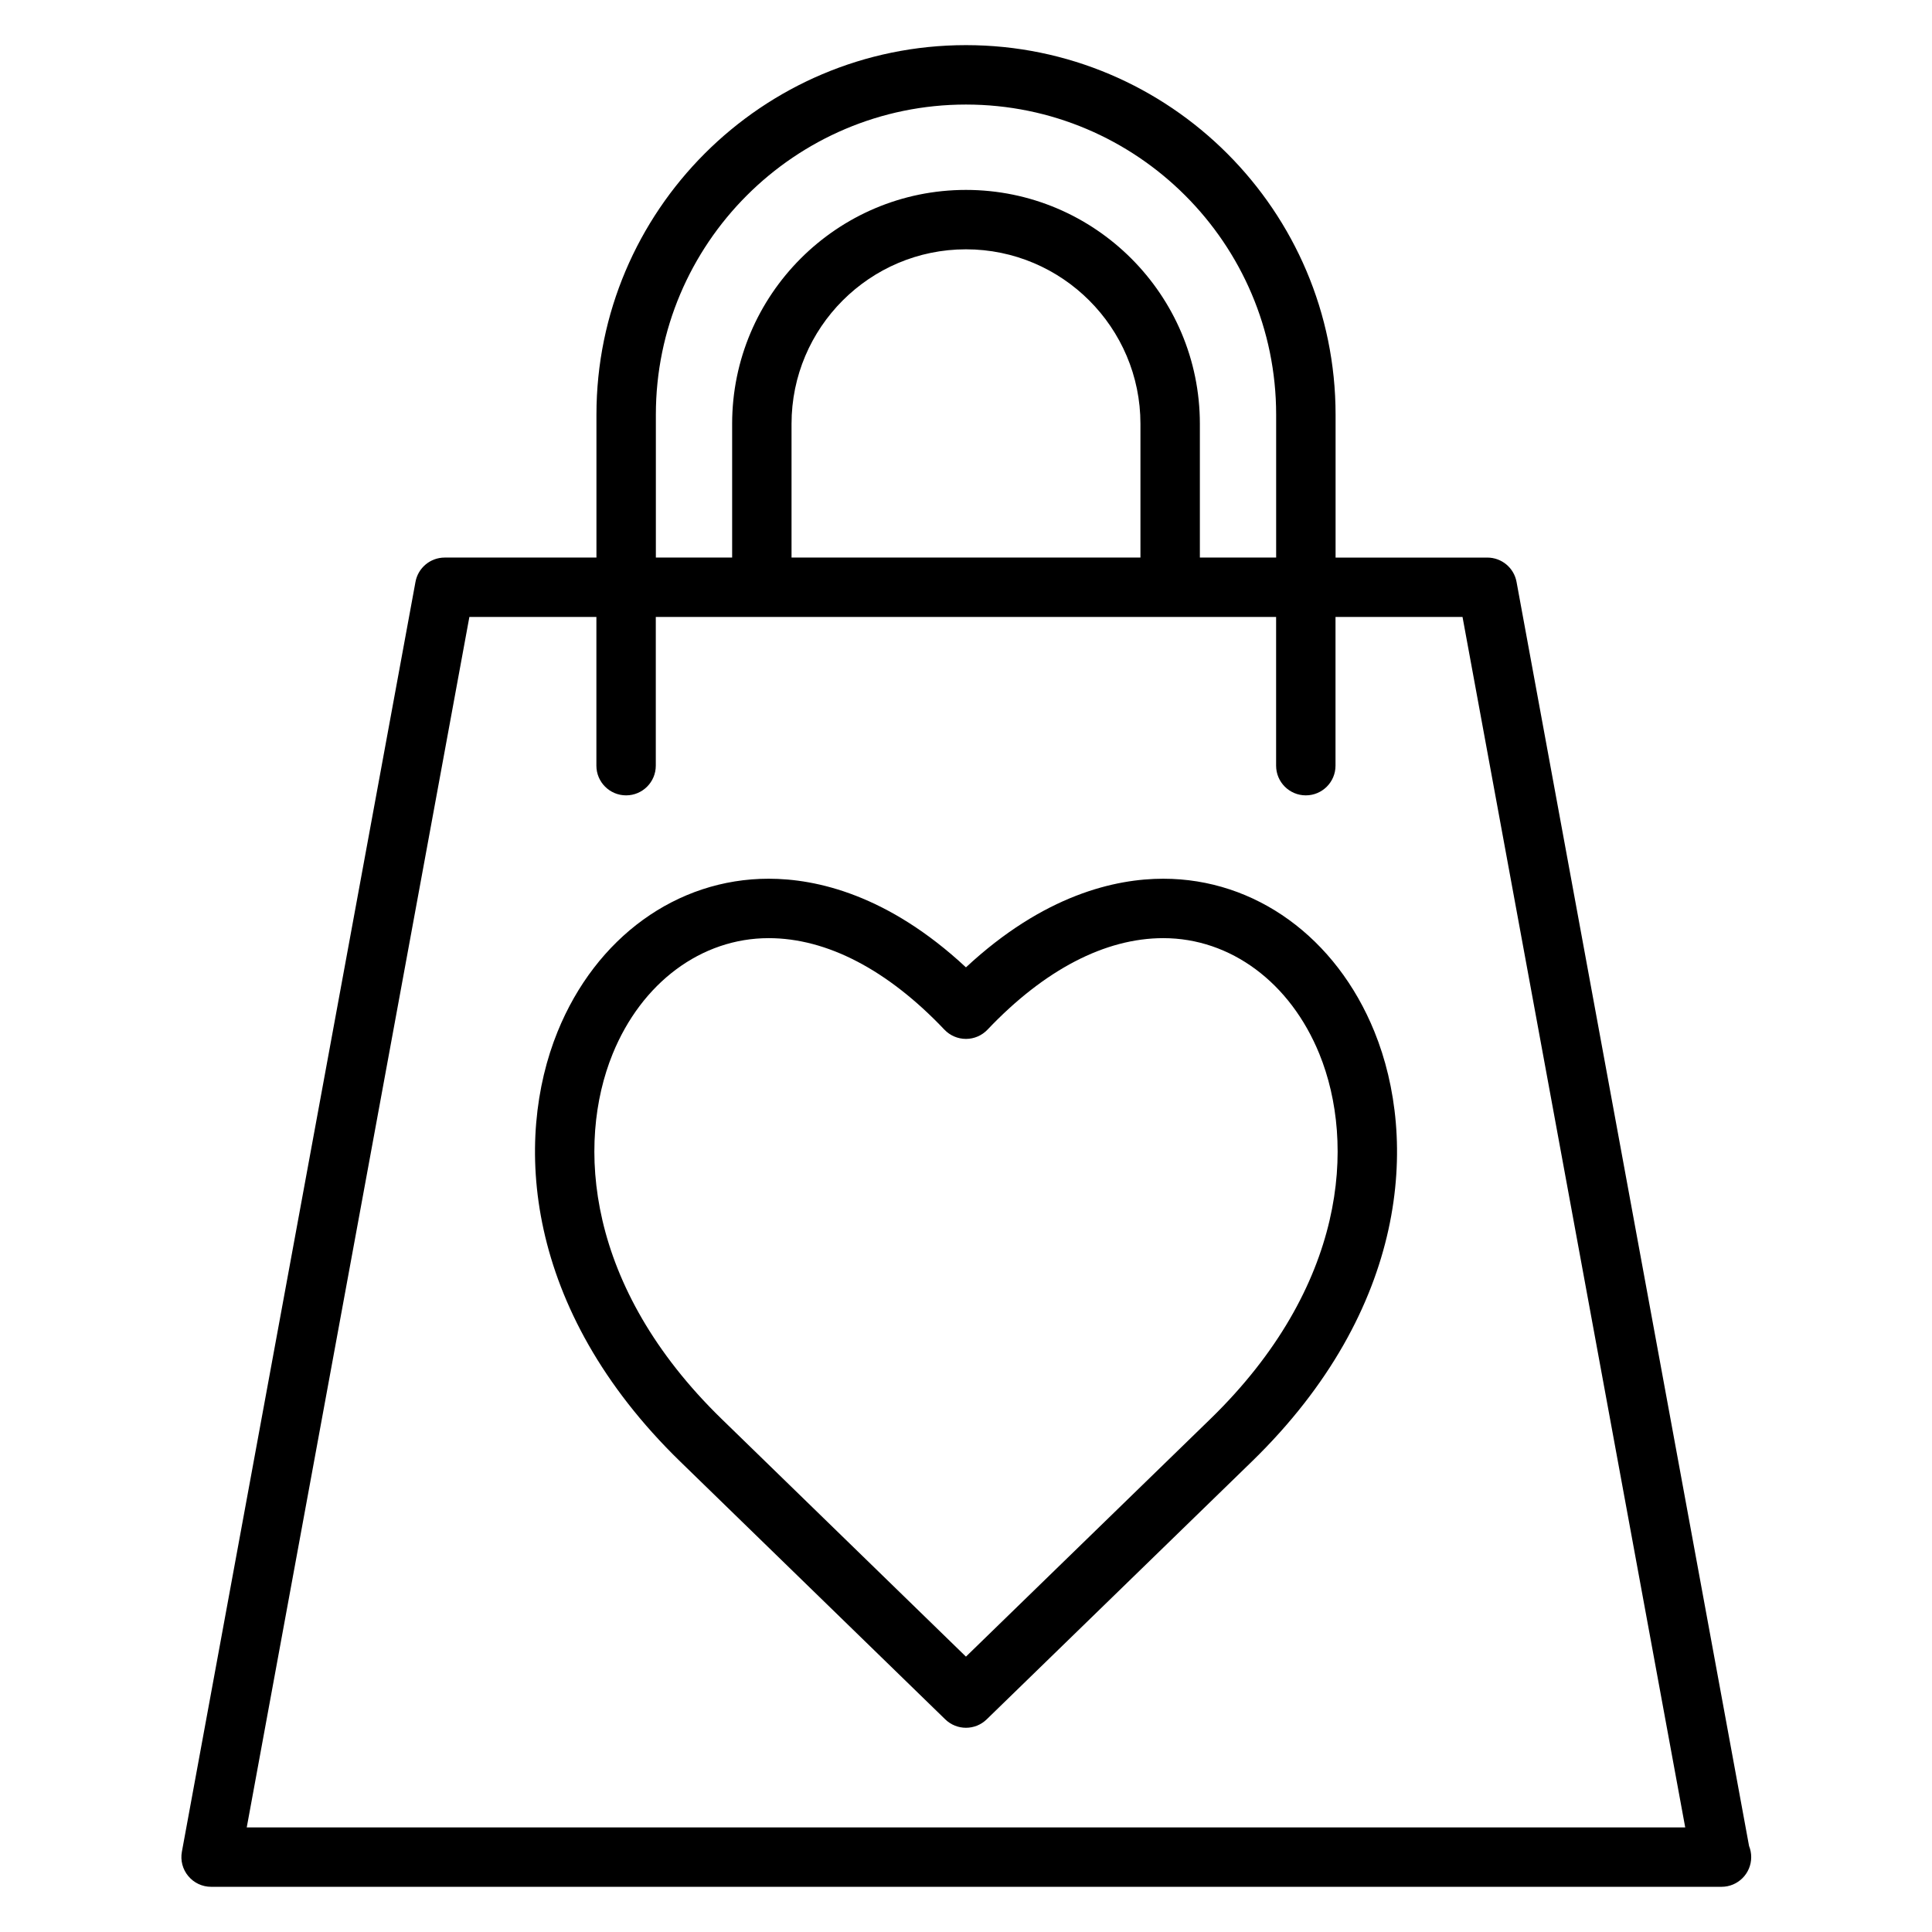
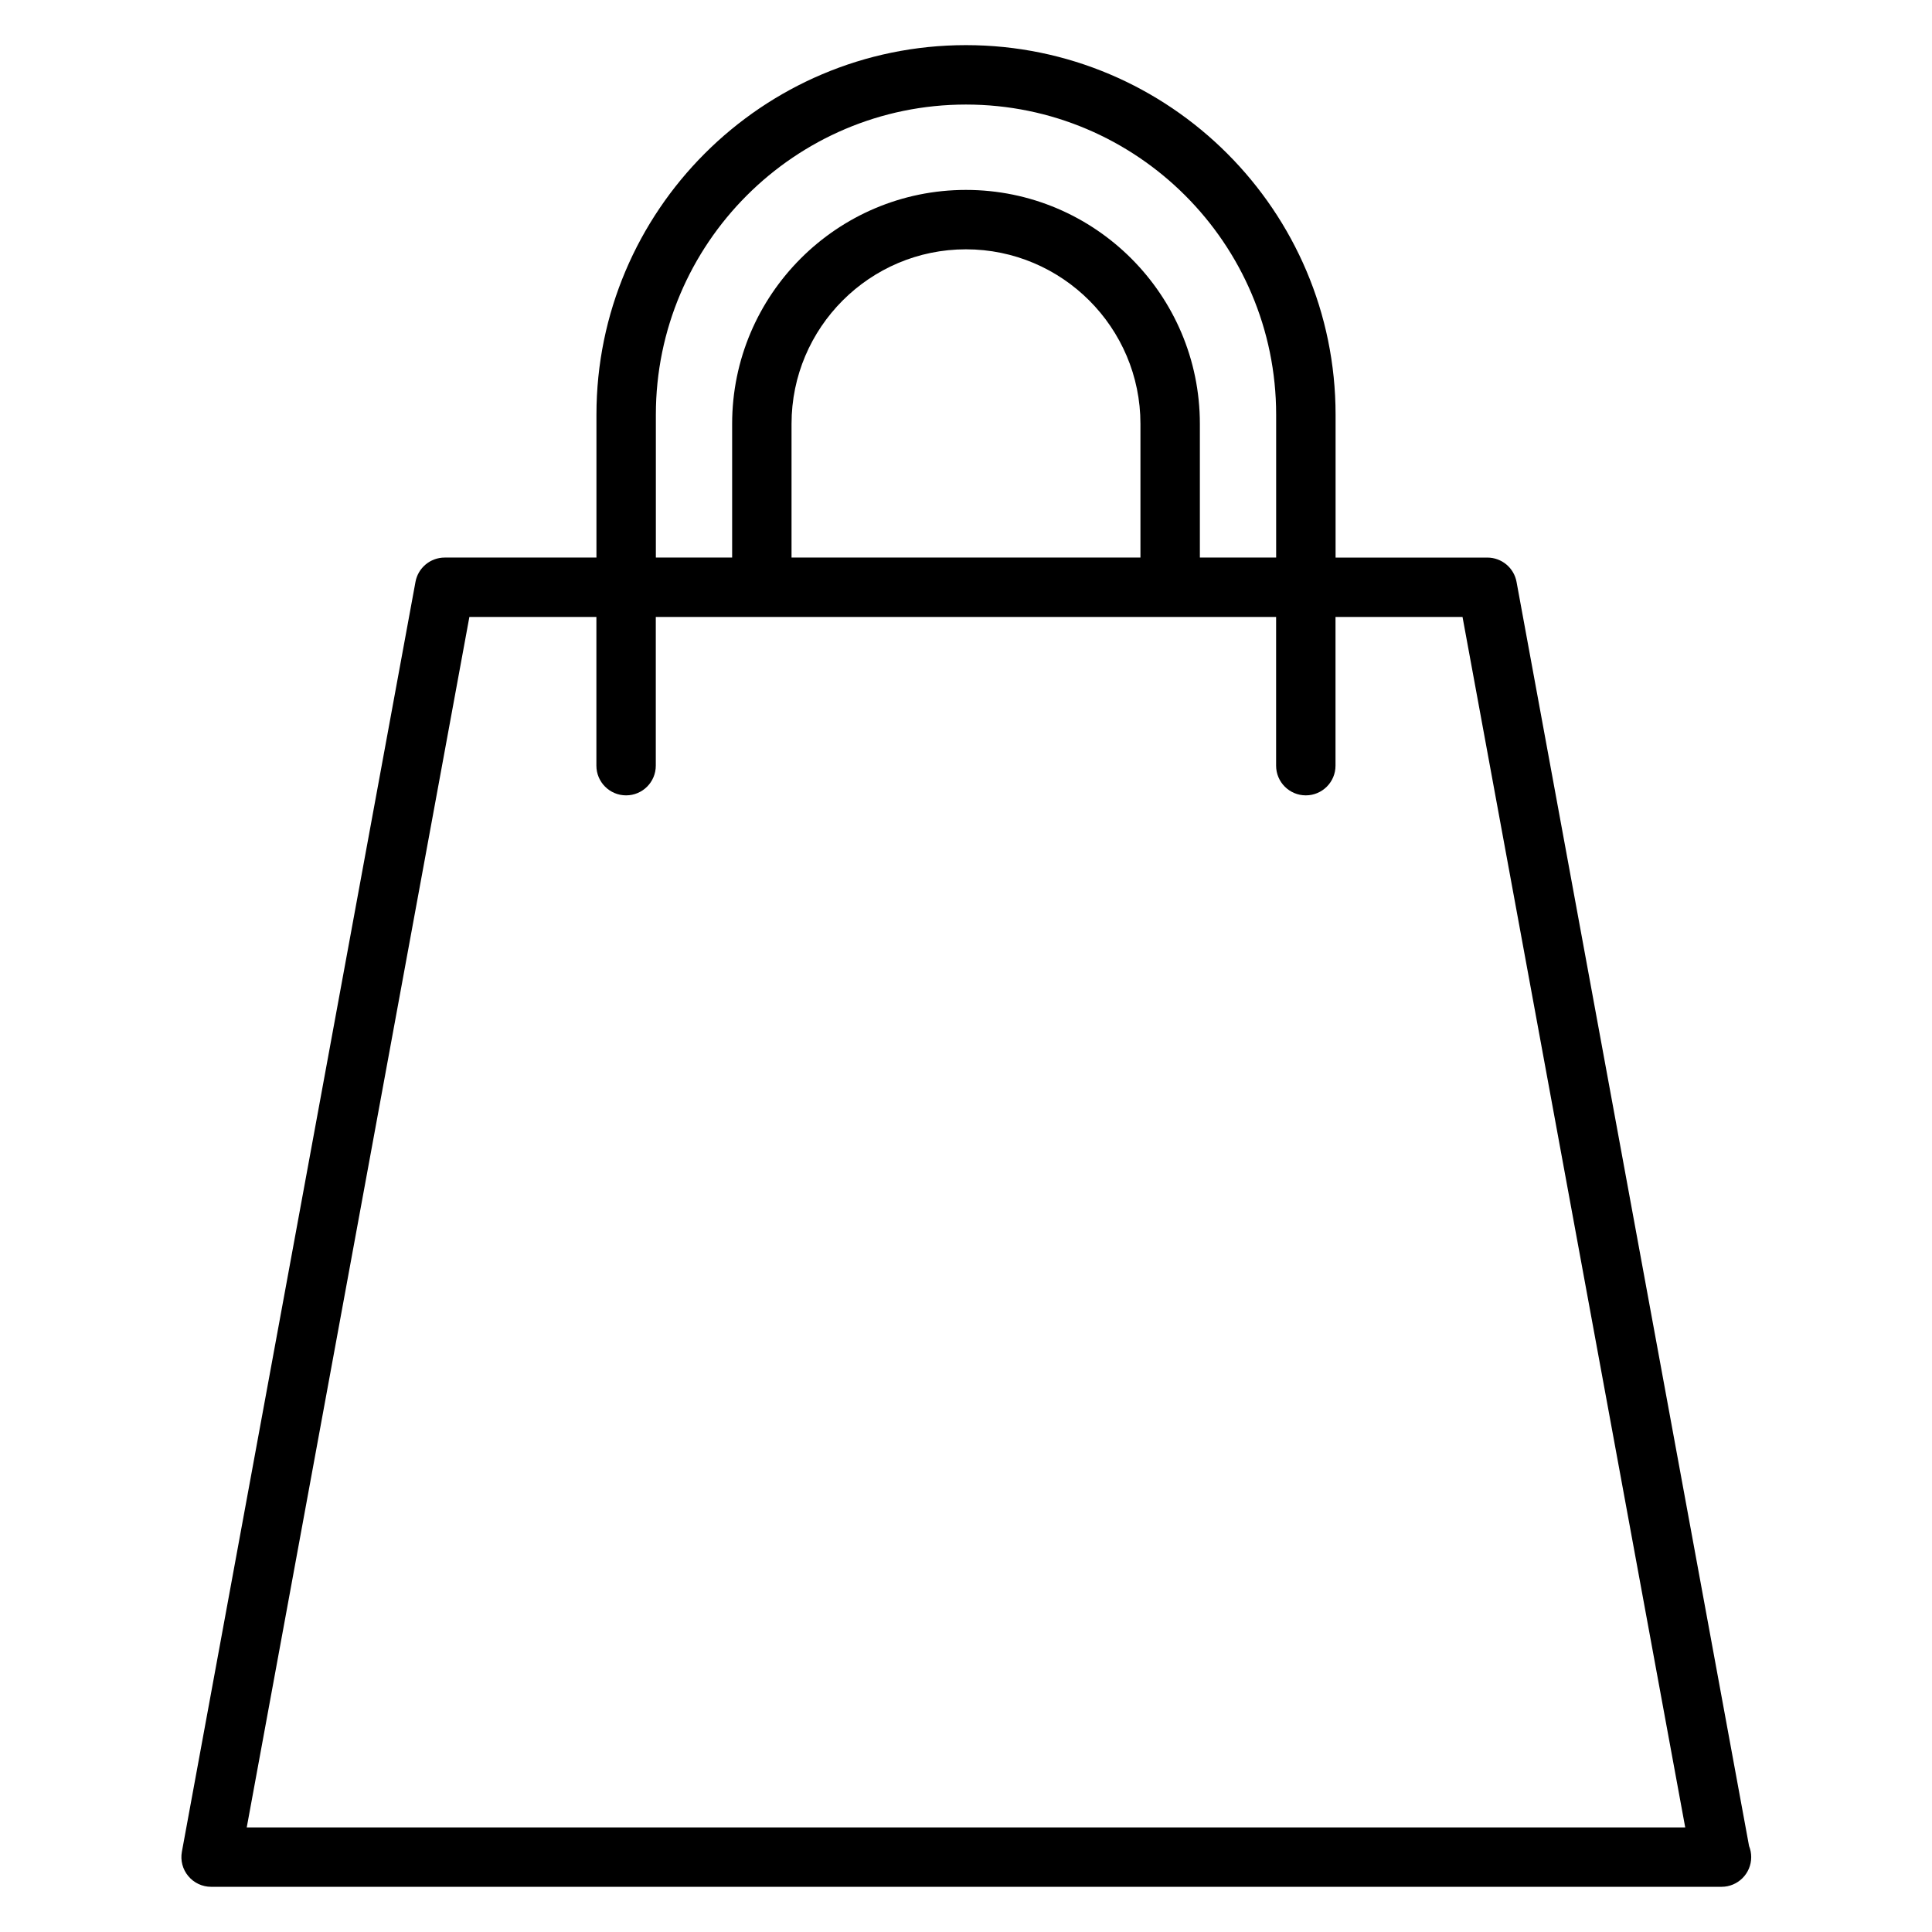
<svg xmlns="http://www.w3.org/2000/svg" fill="#000000" width="800px" height="800px" version="1.1" viewBox="144 144 512 512">
  <g>
    <path d="m607.52 633.22-61.621-335.01c-0.684-3.738-3.945-6.445-7.738-6.445h-40.219v-37.875c-0.008-53.996-43.949-97.93-97.957-97.93-53.996 0-97.922 43.934-97.922 97.93v37.871h-40.219c-3.793 0-7.055 2.715-7.738 6.445l-61.906 336.52c-0.426 2.297 0.195 4.668 1.691 6.453 1.5 1.805 3.711 2.844 6.047 2.844h400.12c0.055-0.008 0.109-0.008 0.156 0 4.352 0 7.871-3.519 7.871-7.871 0-1.039-0.203-2.031-0.566-2.938zm-289.71-379.33c0-45.312 36.863-82.184 82.176-82.184 45.336 0 82.207 36.871 82.207 82.184v37.871h-20.215v-35.441c0-34.18-27.805-61.992-61.992-61.992-34.164 0-61.961 27.812-61.961 61.992v35.441h-20.215zm128.42 37.871h-92.465v-35.441c0-25.496 20.734-46.25 46.215-46.25 25.496 0 46.25 20.75 46.25 46.25zm-236.84 336.52 59-320.78h33.66v39.406c0 4.344 3.519 7.871 7.871 7.871 4.352 0 7.871-3.527 7.871-7.871v-39.406h164.39v39.406c0 4.344 3.519 7.871 7.871 7.871 4.352 0 7.871-3.527 7.871-7.871v-39.406h33.66l59.016 320.78z" />
-     <path d="m452.28 376.87c-12.668 0-31.613 4.25-52.293 23.488-20.672-19.238-39.605-23.488-52.277-23.488-24.363 0-45.793 15.531-55.945 40.531-11.586 28.52-9.125 73.43 32.504 113.93l70.234 68.32c1.527 1.48 3.504 2.227 5.488 2.227s3.961-0.746 5.488-2.227l70.266-68.32c41.629-40.492 44.082-85.395 32.496-113.92-10.156-25.008-31.605-40.539-55.961-40.539zm12.484 143.17-64.777 62.984-64.746-62.984c-36.031-35.047-38.551-72.941-28.898-96.707 7.699-18.949 23.547-30.715 41.367-30.715 15.406 0 31.512 8.383 46.562 24.246 1.488 1.566 3.551 2.457 5.715 2.457s4.219-0.883 5.715-2.457c15.059-15.863 31.164-24.246 46.578-24.246 17.832 0 33.676 11.77 41.375 30.715 9.652 23.773 7.133 61.668-28.891 96.707z" />
  </g>
</svg>